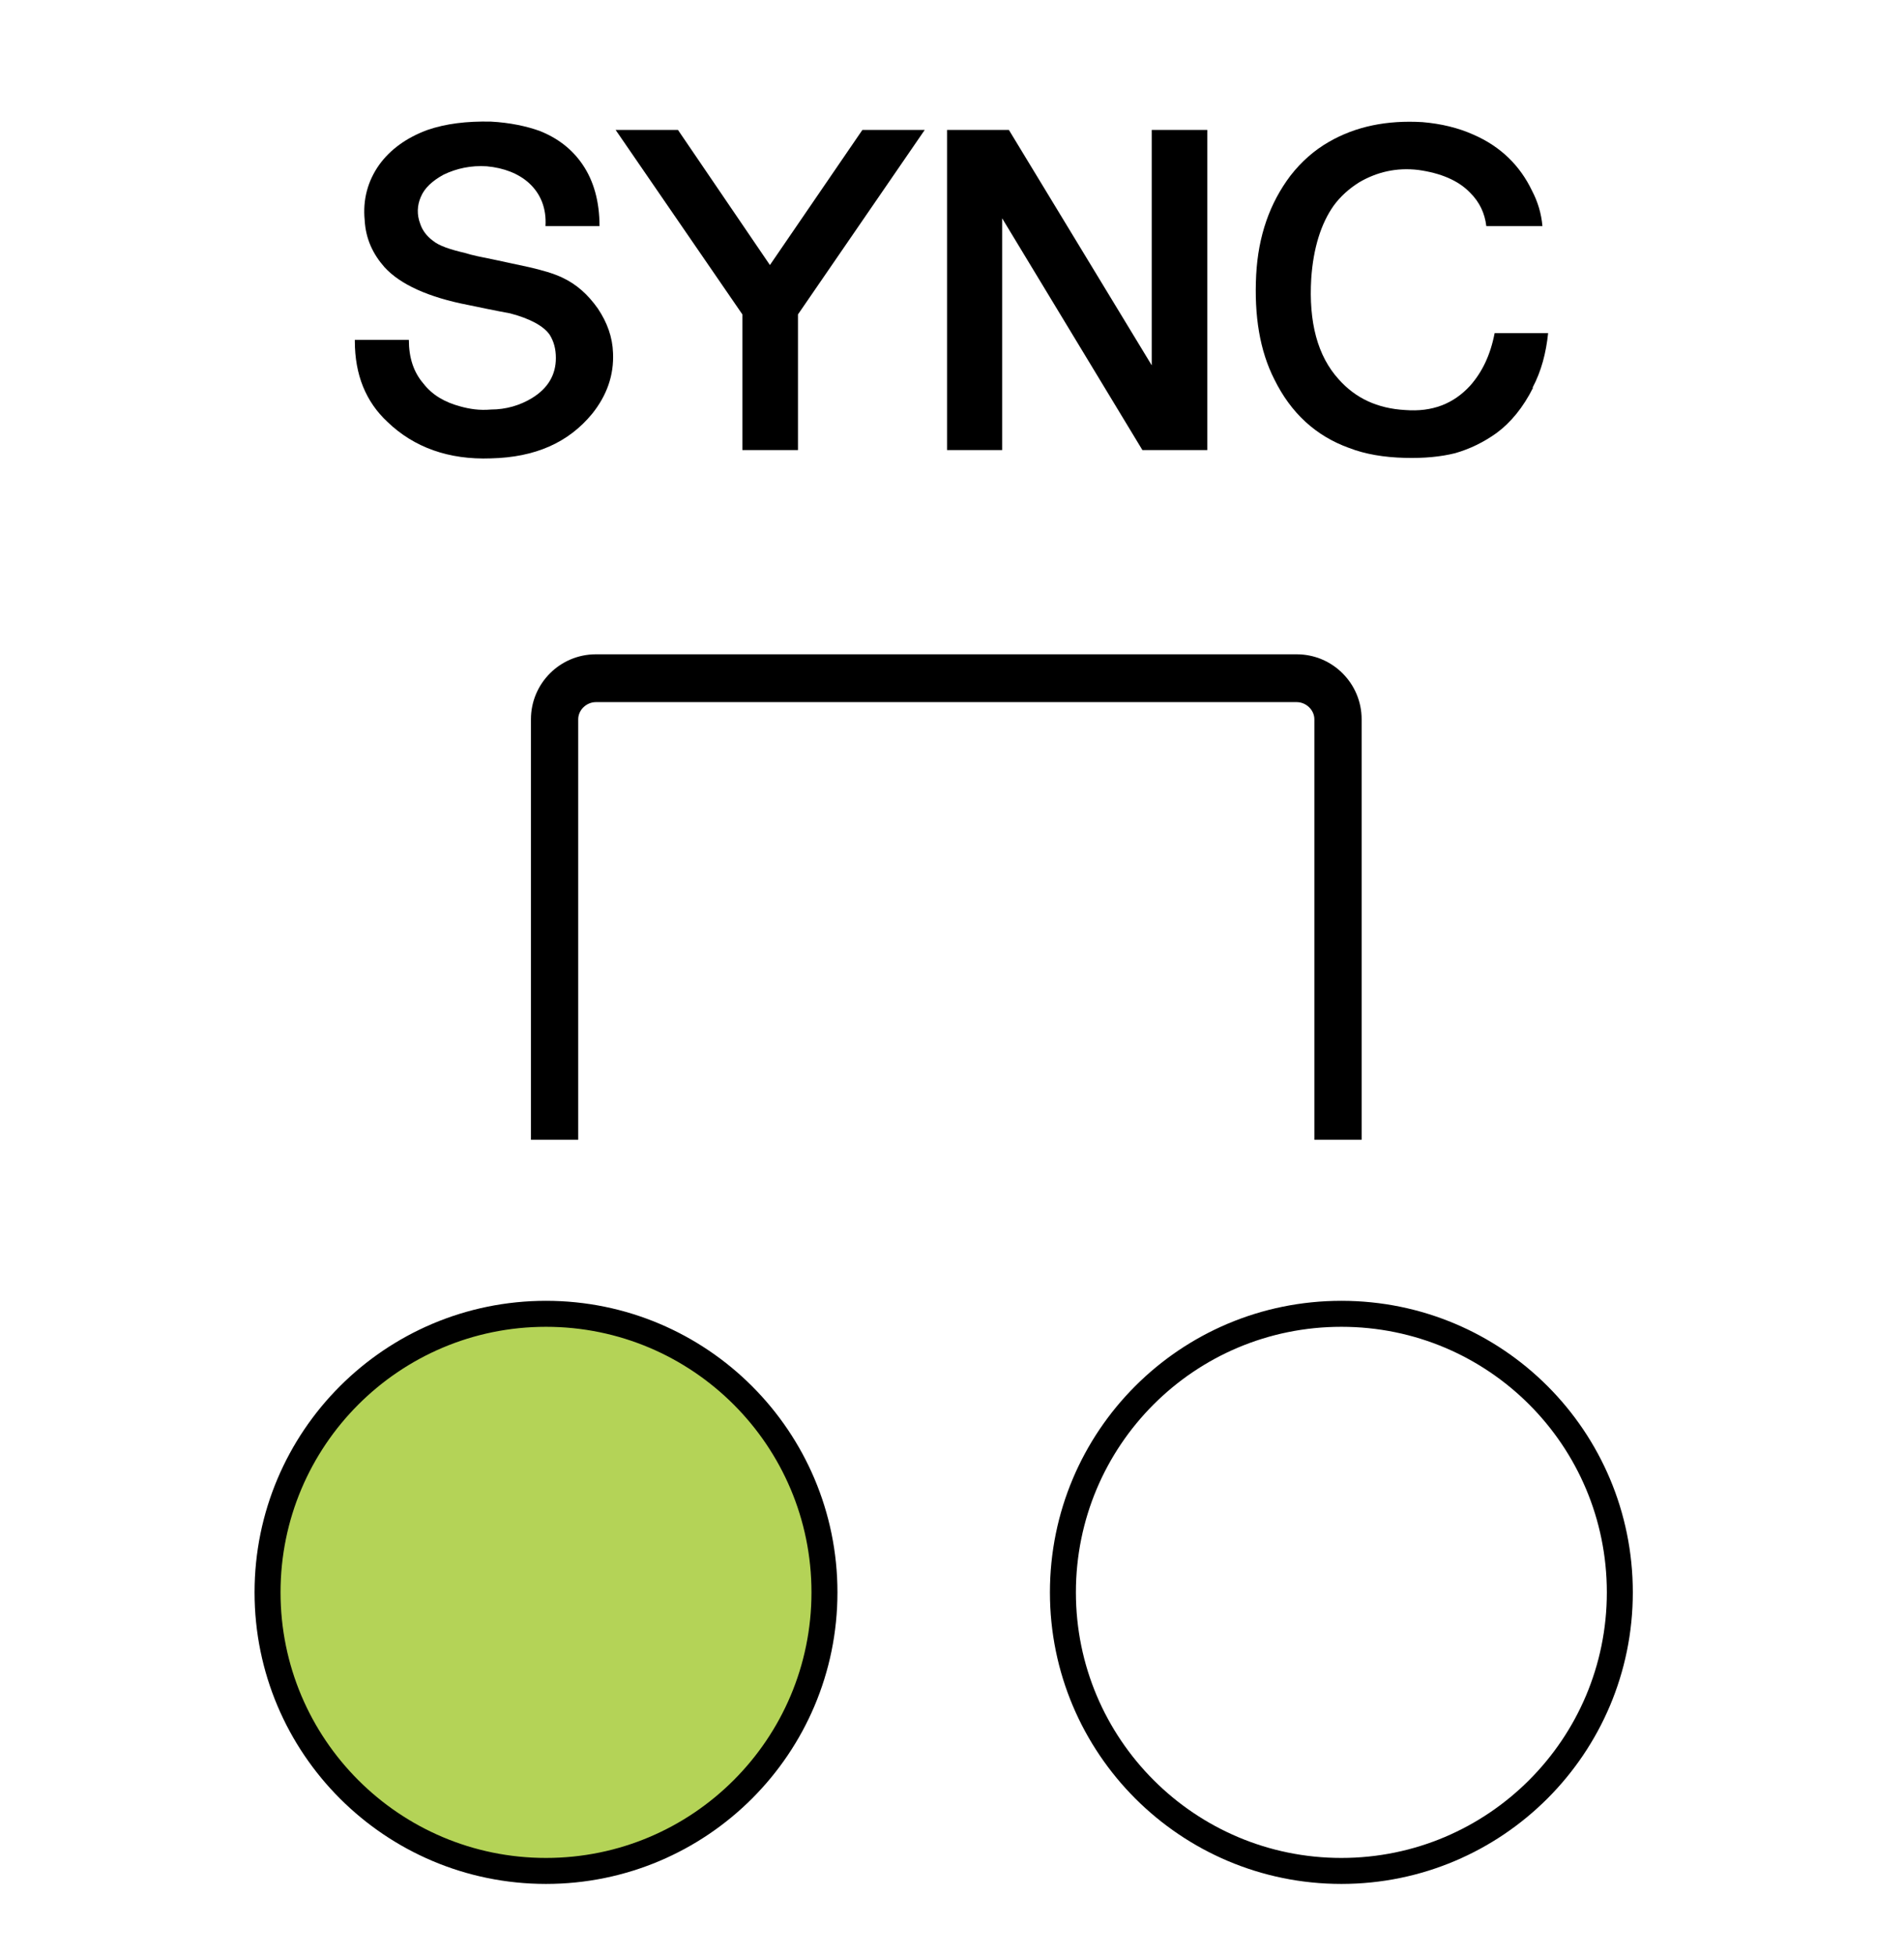
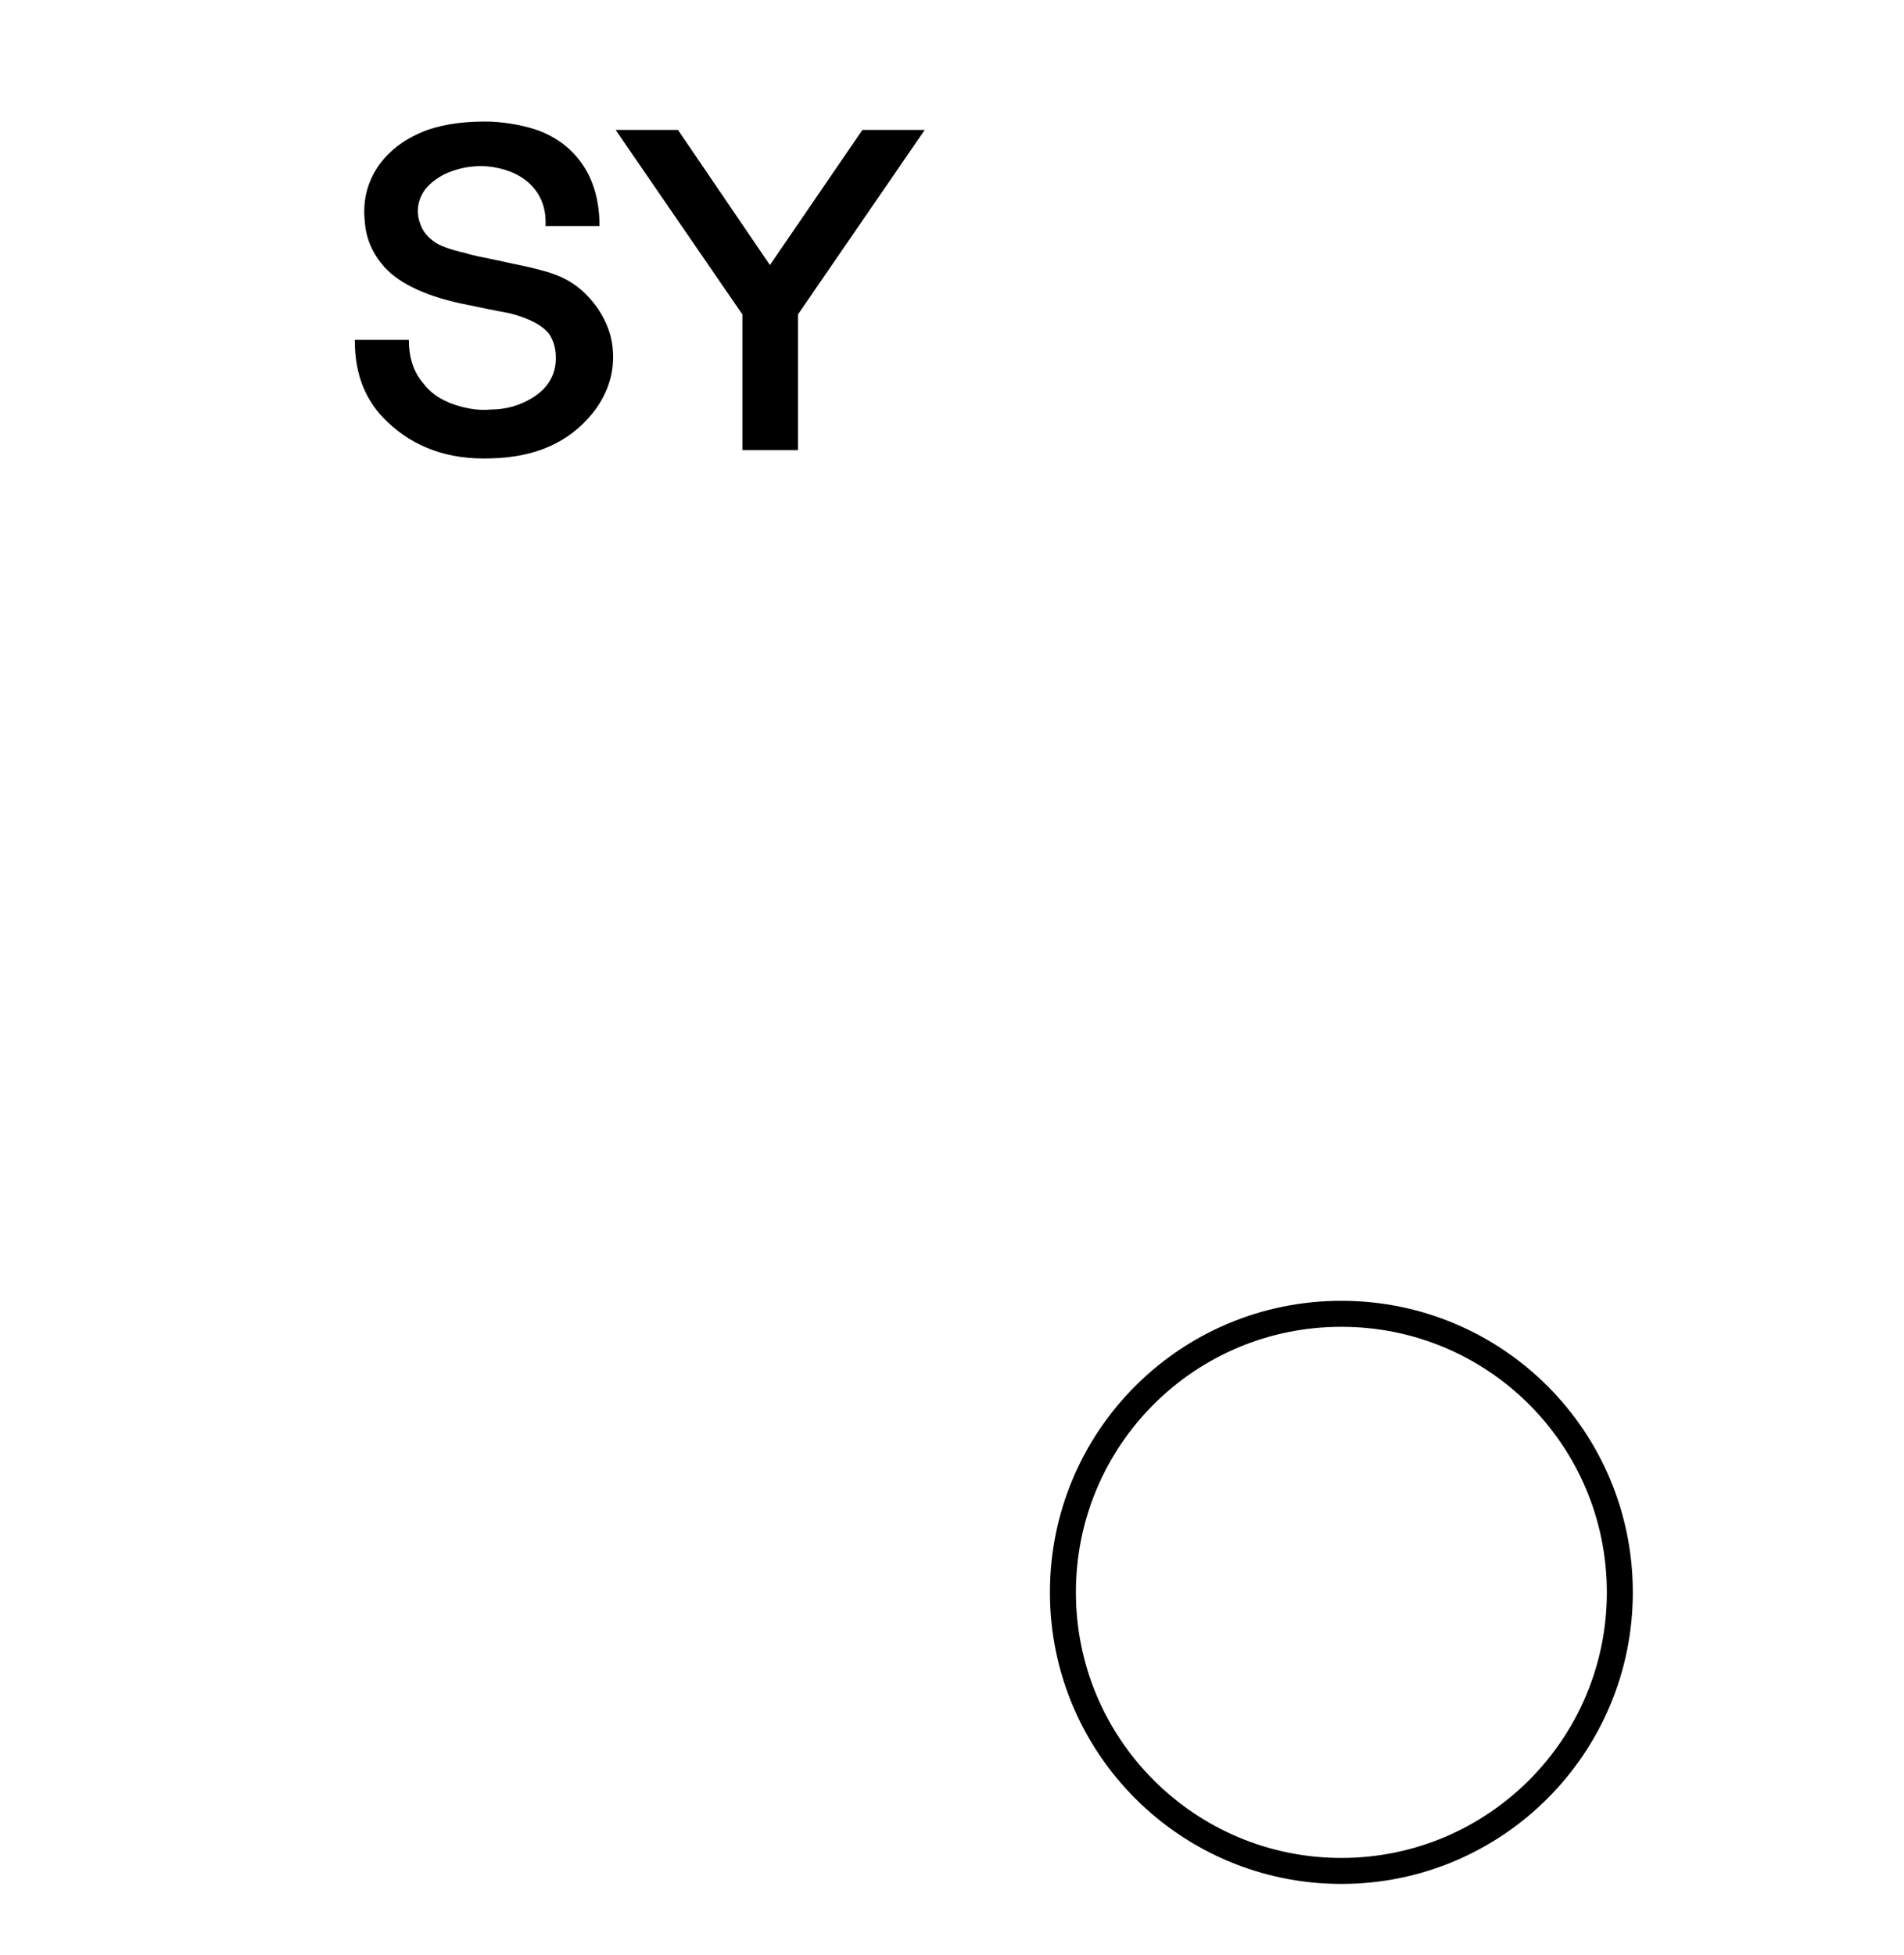
<svg xmlns="http://www.w3.org/2000/svg" viewBox="0 0 36.65 37.62">
  <defs>
    <style>.cls-1,.cls-2{stroke-width:0px;}.cls-3{fill:#b4d357;}.cls-3,.cls-4{stroke:#000;stroke-linecap:round;stroke-linejoin:round;stroke-width:.5px;}.cls-4,.cls-2{fill:none;}</style>
  </defs>
  <g id="_ライトグレー印刷_0906改">
    <path class="cls-1" d="M6.83,6.54h1.04c0,.34.09.62.28.84.17.22.41.36.71.44.18.05.37.08.59.06.29,0,.56-.08.79-.22.31-.19.46-.45.46-.77,0-.18-.04-.32-.12-.45-.12-.17-.38-.31-.76-.41,0,0-.28-.05-.8-.16-.78-.15-1.32-.4-1.62-.73-.22-.25-.36-.54-.38-.9-.04-.4.06-.76.28-1.07.21-.29.52-.52.93-.67.35-.12.75-.17,1.22-.16.37.02.69.09.94.18.35.14.62.35.82.64.22.32.33.72.33,1.19h-1.04c.02-.34-.09-.62-.32-.83-.2-.18-.48-.29-.81-.32-.3-.02-.58.04-.83.16-.22.12-.37.26-.44.43-.07.16-.08.34-.01.52.04.12.12.23.24.32.12.1.33.17.63.24.12.04.32.08.57.13.22.05.43.09.65.14.26.06.47.12.64.2.28.13.5.33.69.6.18.27.28.55.29.85.02.43-.12.82-.4,1.17-.46.56-1.1.84-1.95.86-.81.03-1.48-.21-1.99-.7-.42-.39-.63-.91-.63-1.56Z" />
    <path class="cls-1" d="M17.8,2.5l-2.44,3.55v2.61h-1.07v-2.61l-2.44-3.55h1.2l1.77,2.6,1.78-2.6h1.2Z" />
-     <path class="cls-1" d="M18.23,8.66V2.5h1.19l2.75,4.53V2.5h1.07v6.16h-1.25l-2.7-4.46v4.46h-1.07Z" />
-     <path class="cls-1" d="M29.51,7.46c-.19.38-.43.67-.7.87-.25.18-.52.31-.8.39-.28.07-.6.1-.97.09-.4-.01-.76-.07-1.07-.19-.64-.23-1.12-.67-1.44-1.32-.28-.55-.39-1.22-.35-2.01.04-.75.26-1.38.66-1.91.21-.27.46-.49.74-.65.52-.3,1.12-.42,1.8-.38.36.03.69.11.98.24.53.23.9.6,1.13,1.08.11.21.18.44.2.68h-1.08c-.03-.25-.13-.46-.31-.64-.23-.24-.57-.38-1-.44-.42-.05-.8.04-1.14.24-.19.12-.36.27-.49.45-.24.34-.39.81-.43,1.4-.05.84.12,1.49.53,1.94.32.36.74.56,1.28.59.52.04.93-.12,1.25-.47.23-.26.39-.59.47-1.01h1.03c-.04.38-.13.73-.3,1.05Z" />
-     <path class="cls-1" d="M11.47,12.59c-.69,0-1.25.56-1.25,1.25v8.09h.91v-8.09c0-.18.16-.33.34-.33h13.49c.18,0,.34.15.34.33v8.09h.91v-8.09c0-.69-.56-1.25-1.25-1.25h-13.49Z" />
    <rect class="cls-2" x="-15.8" y="12.59" width="68.03" height="9.35" />
  </g>
  <g id="_最新設計図110909">
    <path class="cls-4" d="M31.18,30.64c0-2.96-2.39-5.36-5.36-5.36s-5.36,2.4-5.36,5.36,2.4,5.36,5.36,5.36,5.36-2.4,5.36-5.36Z" />
-     <path class="cls-3" d="M15.87,30.64c0-2.96-2.4-5.36-5.36-5.36s-5.36,2.4-5.36,5.36,2.4,5.36,5.36,5.36,5.36-2.4,5.36-5.36Z" />
  </g>
</svg>